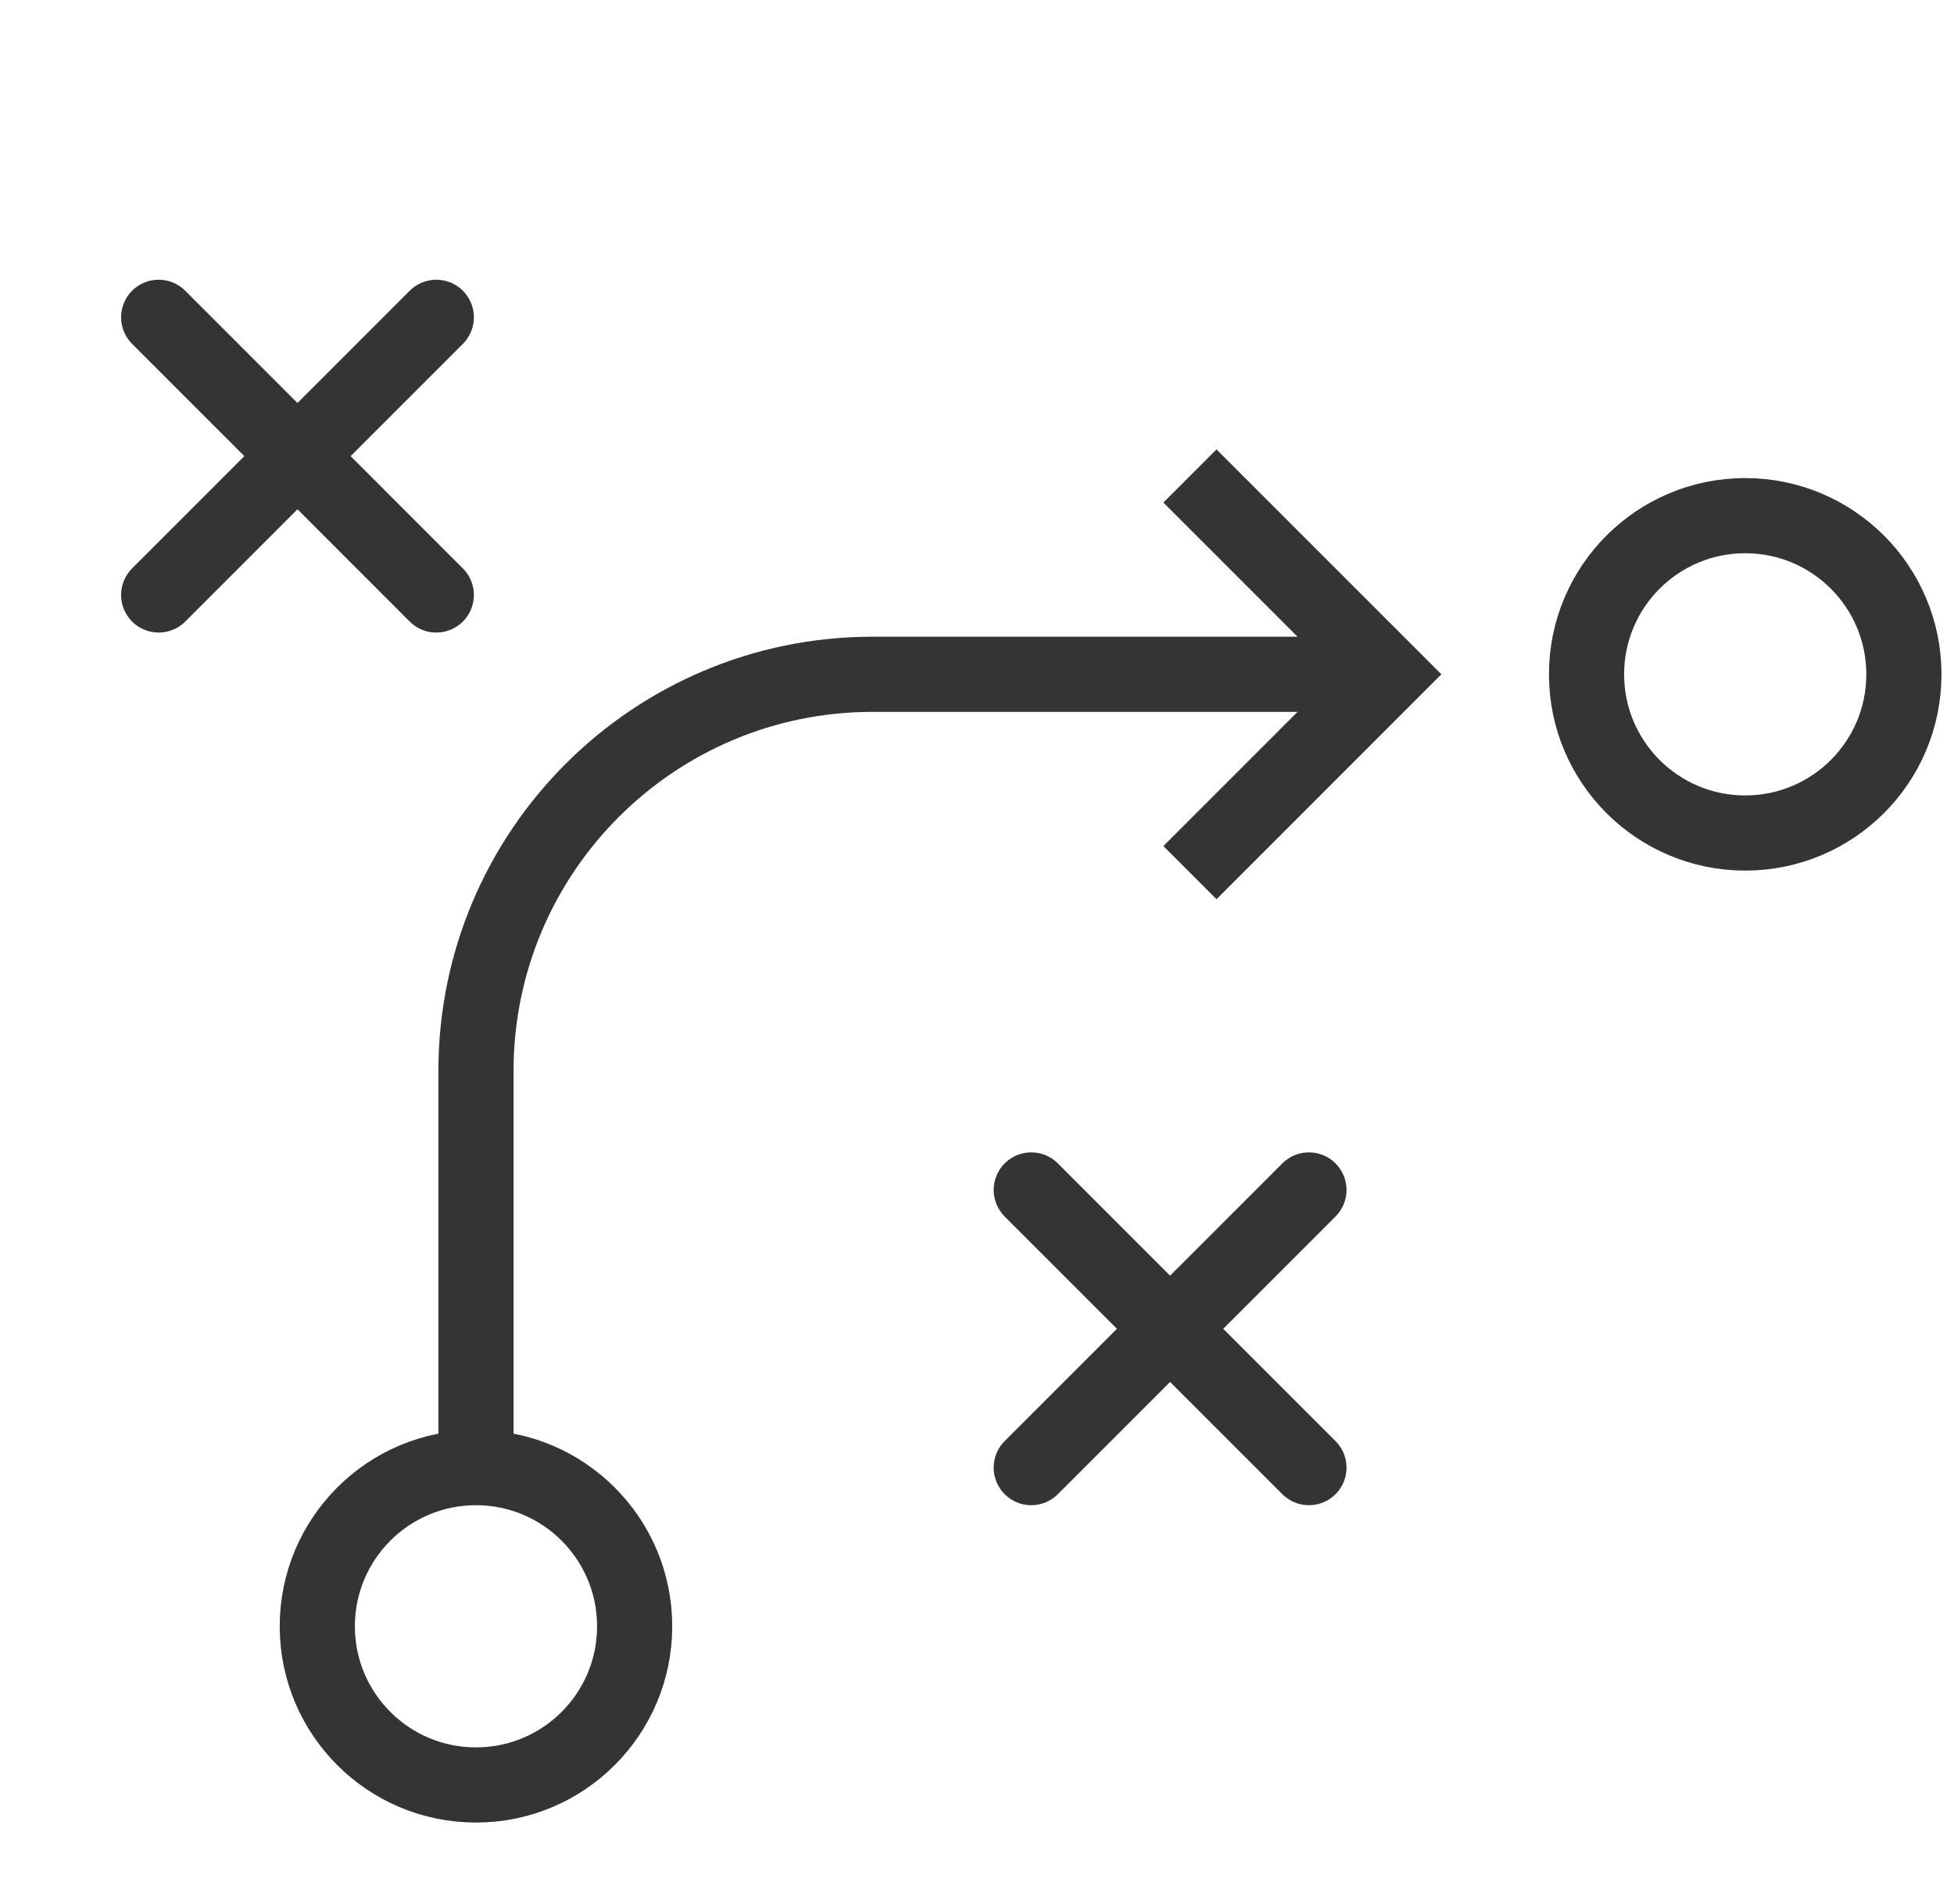
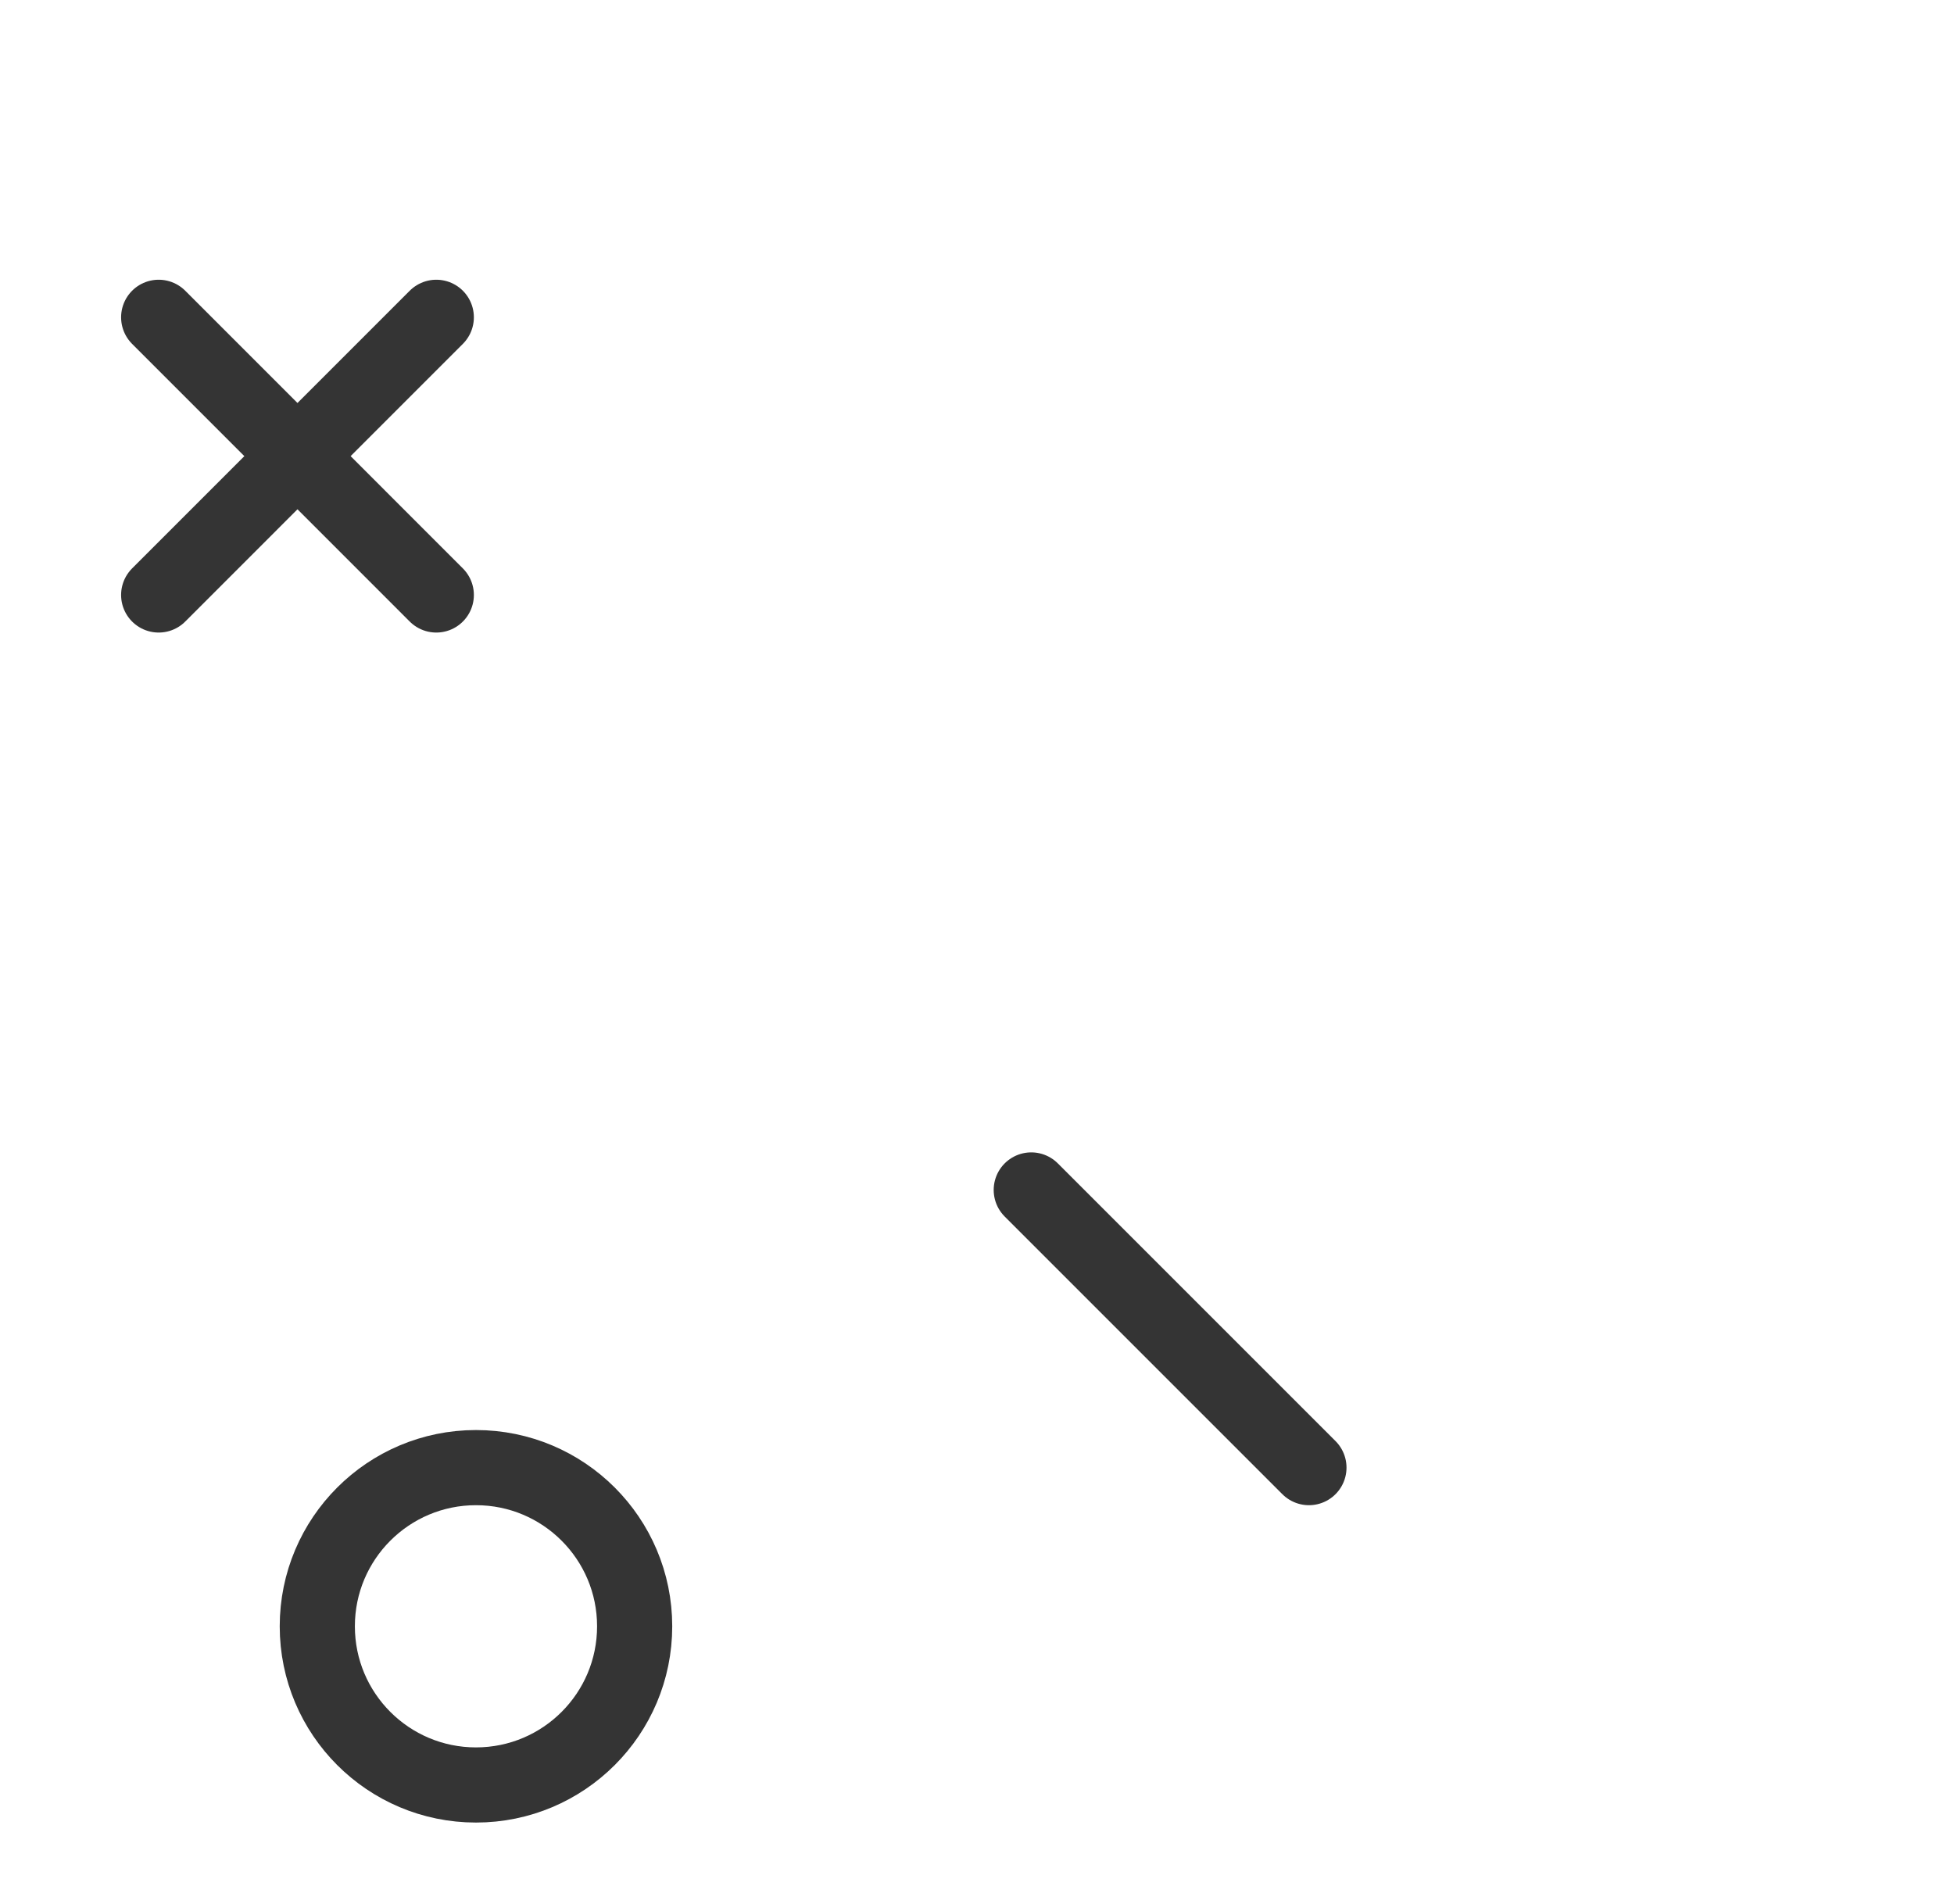
<svg xmlns="http://www.w3.org/2000/svg" width="39" height="38" viewBox="0 0 39 38" fill="none">
  <ellipse cx="3.167" cy="3.167" rx="3.167" ry="3.167" transform="matrix(-1 0 0 1 12.667 29.292)" stroke="#343434" stroke-width="1.5" stroke-miterlimit="10" />
-   <path d="M9.5 29.292V21.375C9.5 17.003 13.044 13.458 17.417 13.458H26.917" stroke="#343434" stroke-width="1.5" />
-   <path d="M23.75 17.417L27.708 13.458L23.75 9.5" stroke="#343434" stroke-width="1.5" />
-   <ellipse cx="3.167" cy="3.167" rx="3.167" ry="3.167" transform="matrix(-1 0 0 1 38 10.292)" stroke="#343434" stroke-width="1.5" stroke-miterlimit="10" />
  <path d="M20.583 23.75L26.125 29.292" stroke="#343434" stroke-width="1.5" stroke-linecap="round" />
-   <path d="M26.125 23.75L20.583 29.292" stroke="#343434" stroke-width="1.5" stroke-linecap="round" />
  <path d="M3.167 6.333L8.708 11.875" stroke="#343434" stroke-width="1.5" stroke-linecap="round" />
  <path d="M8.708 6.333L3.167 11.875" stroke="#343434" stroke-width="1.5" stroke-linecap="round" />
</svg>